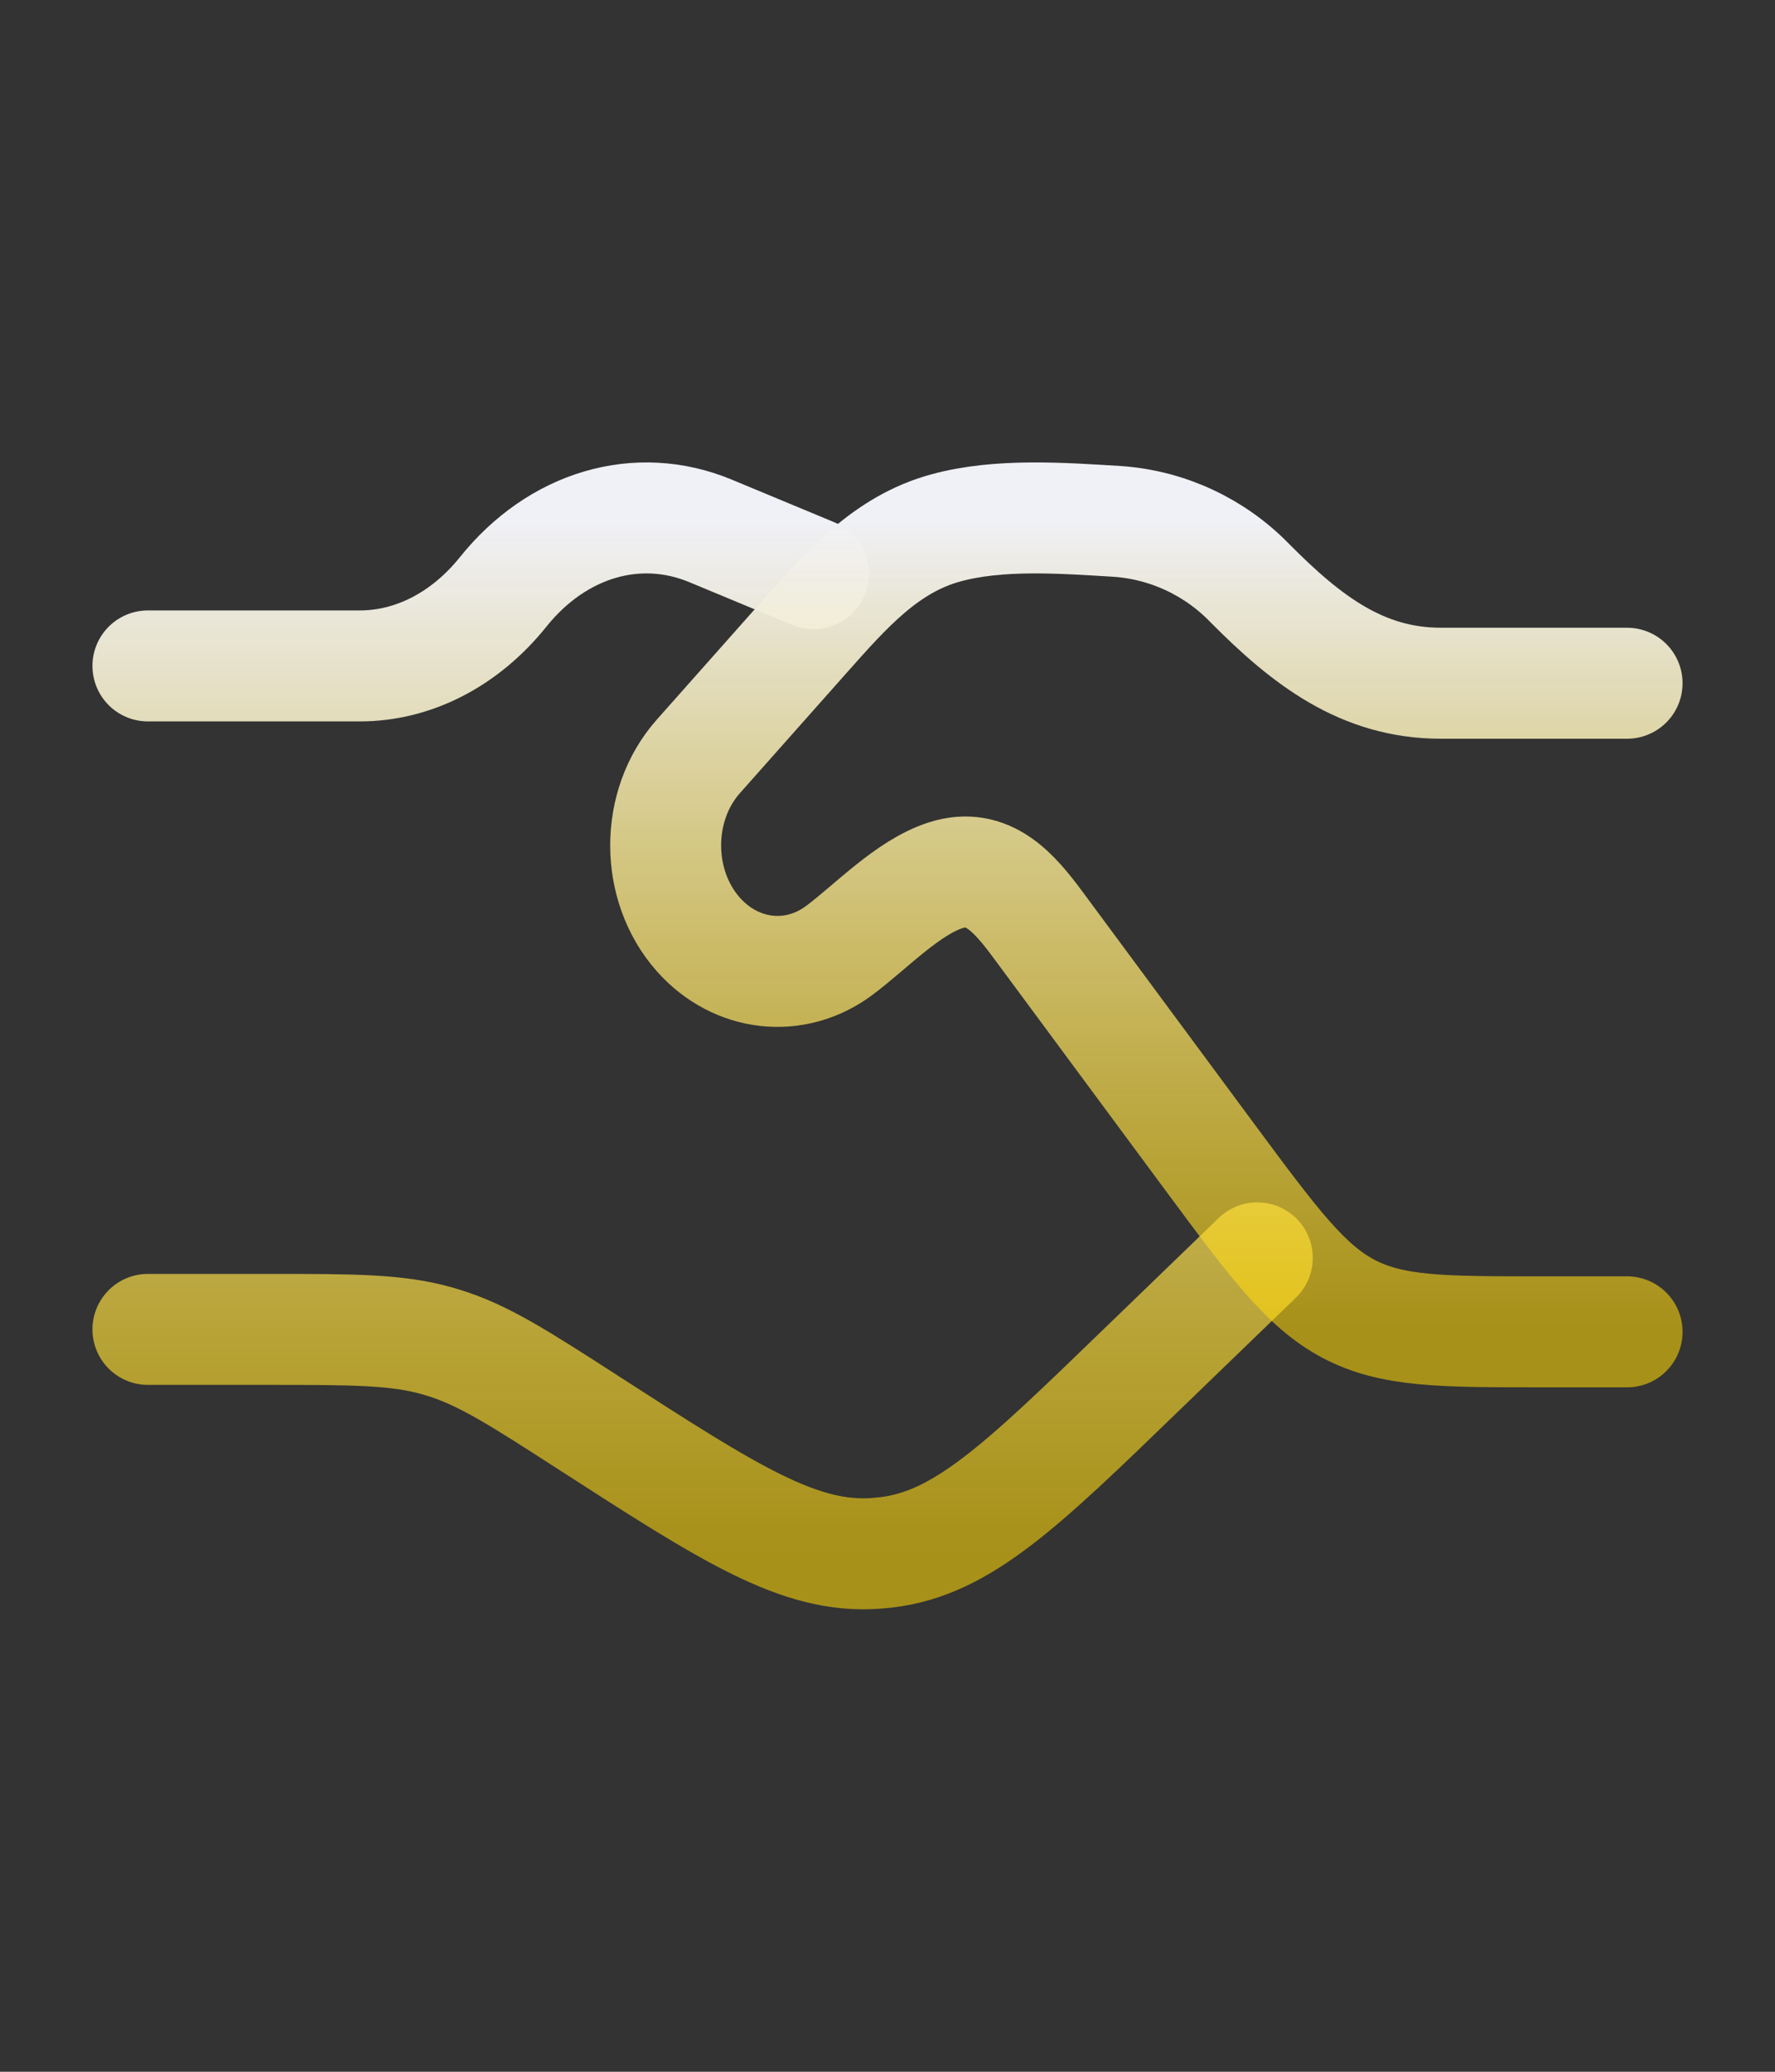
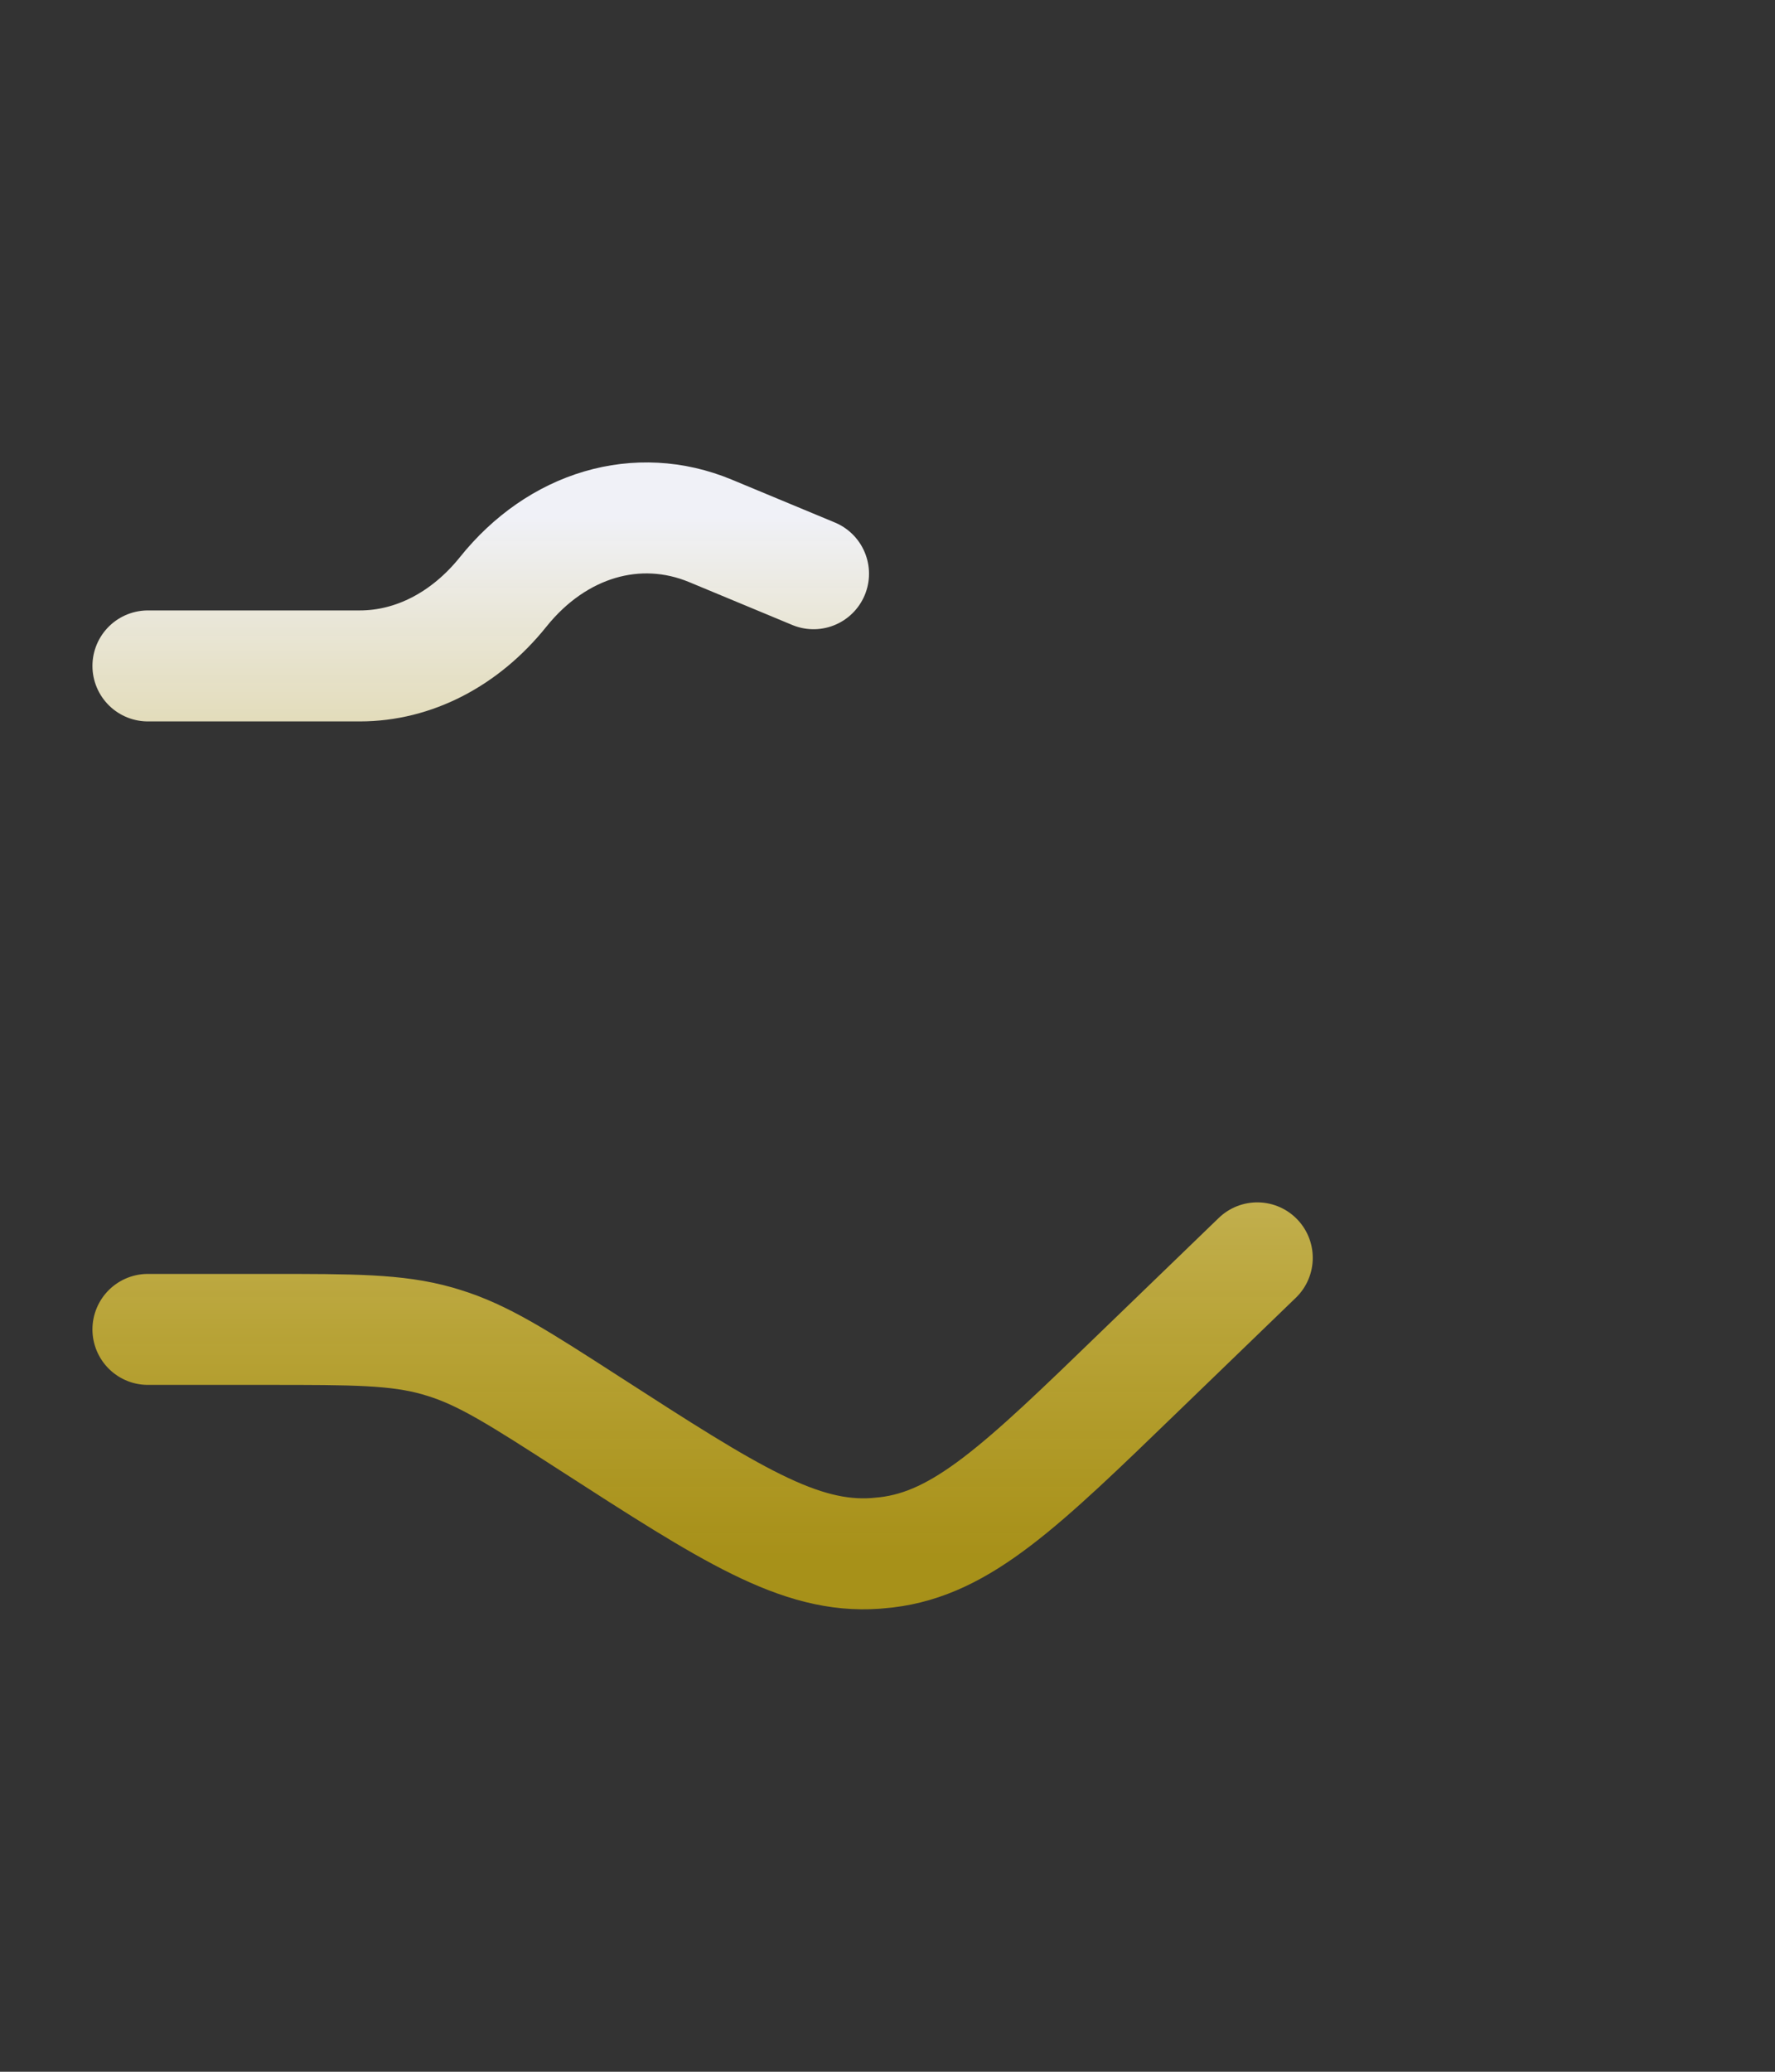
<svg xmlns="http://www.w3.org/2000/svg" width="24" height="28" viewBox="0 0 24 28" fill="none">
  <rect x="0" y="0" width="24" height="28" fill="#333333" stroke="none" />
  <path d="M2 9H4.865C5.592 9 6.289 8.64 6.803 8C7.536 7.086 8.622 6.766 9.607 7.175L11 7.754M2 17.967H3.62C4.78 17.967 5.36 17.967 5.908 18.121L5.988 18.145C6.533 18.31 7.015 18.621 7.98 19.243C9.868 20.46 10.812 21.068 11.84 20.994L11.986 20.98C13.01 20.858 13.812 20.082 15.416 18.53L17 17" stroke="url(#paint0_linear_12_1418)" stroke-width="1.5" stroke-linecap="round" stroke-linejoin="round" />
-   <path d="M22 9.234H19.483C18.418 9.234 17.666 8.654 16.901 7.883C16.427 7.393 15.789 7.095 15.11 7.047C14.367 7.002 13.505 6.937 12.784 7.136C11.982 7.356 11.451 7.961 10.89 8.592L9.443 10.222C8.853 10.886 8.853 11.965 9.443 12.63C9.953 13.204 10.752 13.293 11.352 12.842C11.784 12.518 12.274 11.995 12.784 11.83C13.357 11.645 13.711 12.062 14.036 12.5L16.355 15.634C17.218 16.798 17.648 17.379 18.235 17.69C18.826 18 19.497 18 20.843 18H22" stroke="url(#paint1_linear_12_1418)" stroke-width="1.5" stroke-linecap="round" stroke-linejoin="round" />
  <defs>
    <linearGradient id="paint0_linear_12_1418" x1="9.5" y1="7" x2="9.5" y2="21" gradientUnits="userSpaceOnUse">
      <stop stop-color="#F0F1F7" />
      <stop offset="1" stop-color="#FFD706" stop-opacity="0.57" />
    </linearGradient>
    <linearGradient id="paint1_linear_12_1418" x1="15.501" y1="7" x2="15.501" y2="18" gradientUnits="userSpaceOnUse">
      <stop stop-color="#F0F1F7" />
      <stop offset="1" stop-color="#FFD706" stop-opacity="0.57" />
    </linearGradient>
  </defs>
</svg>